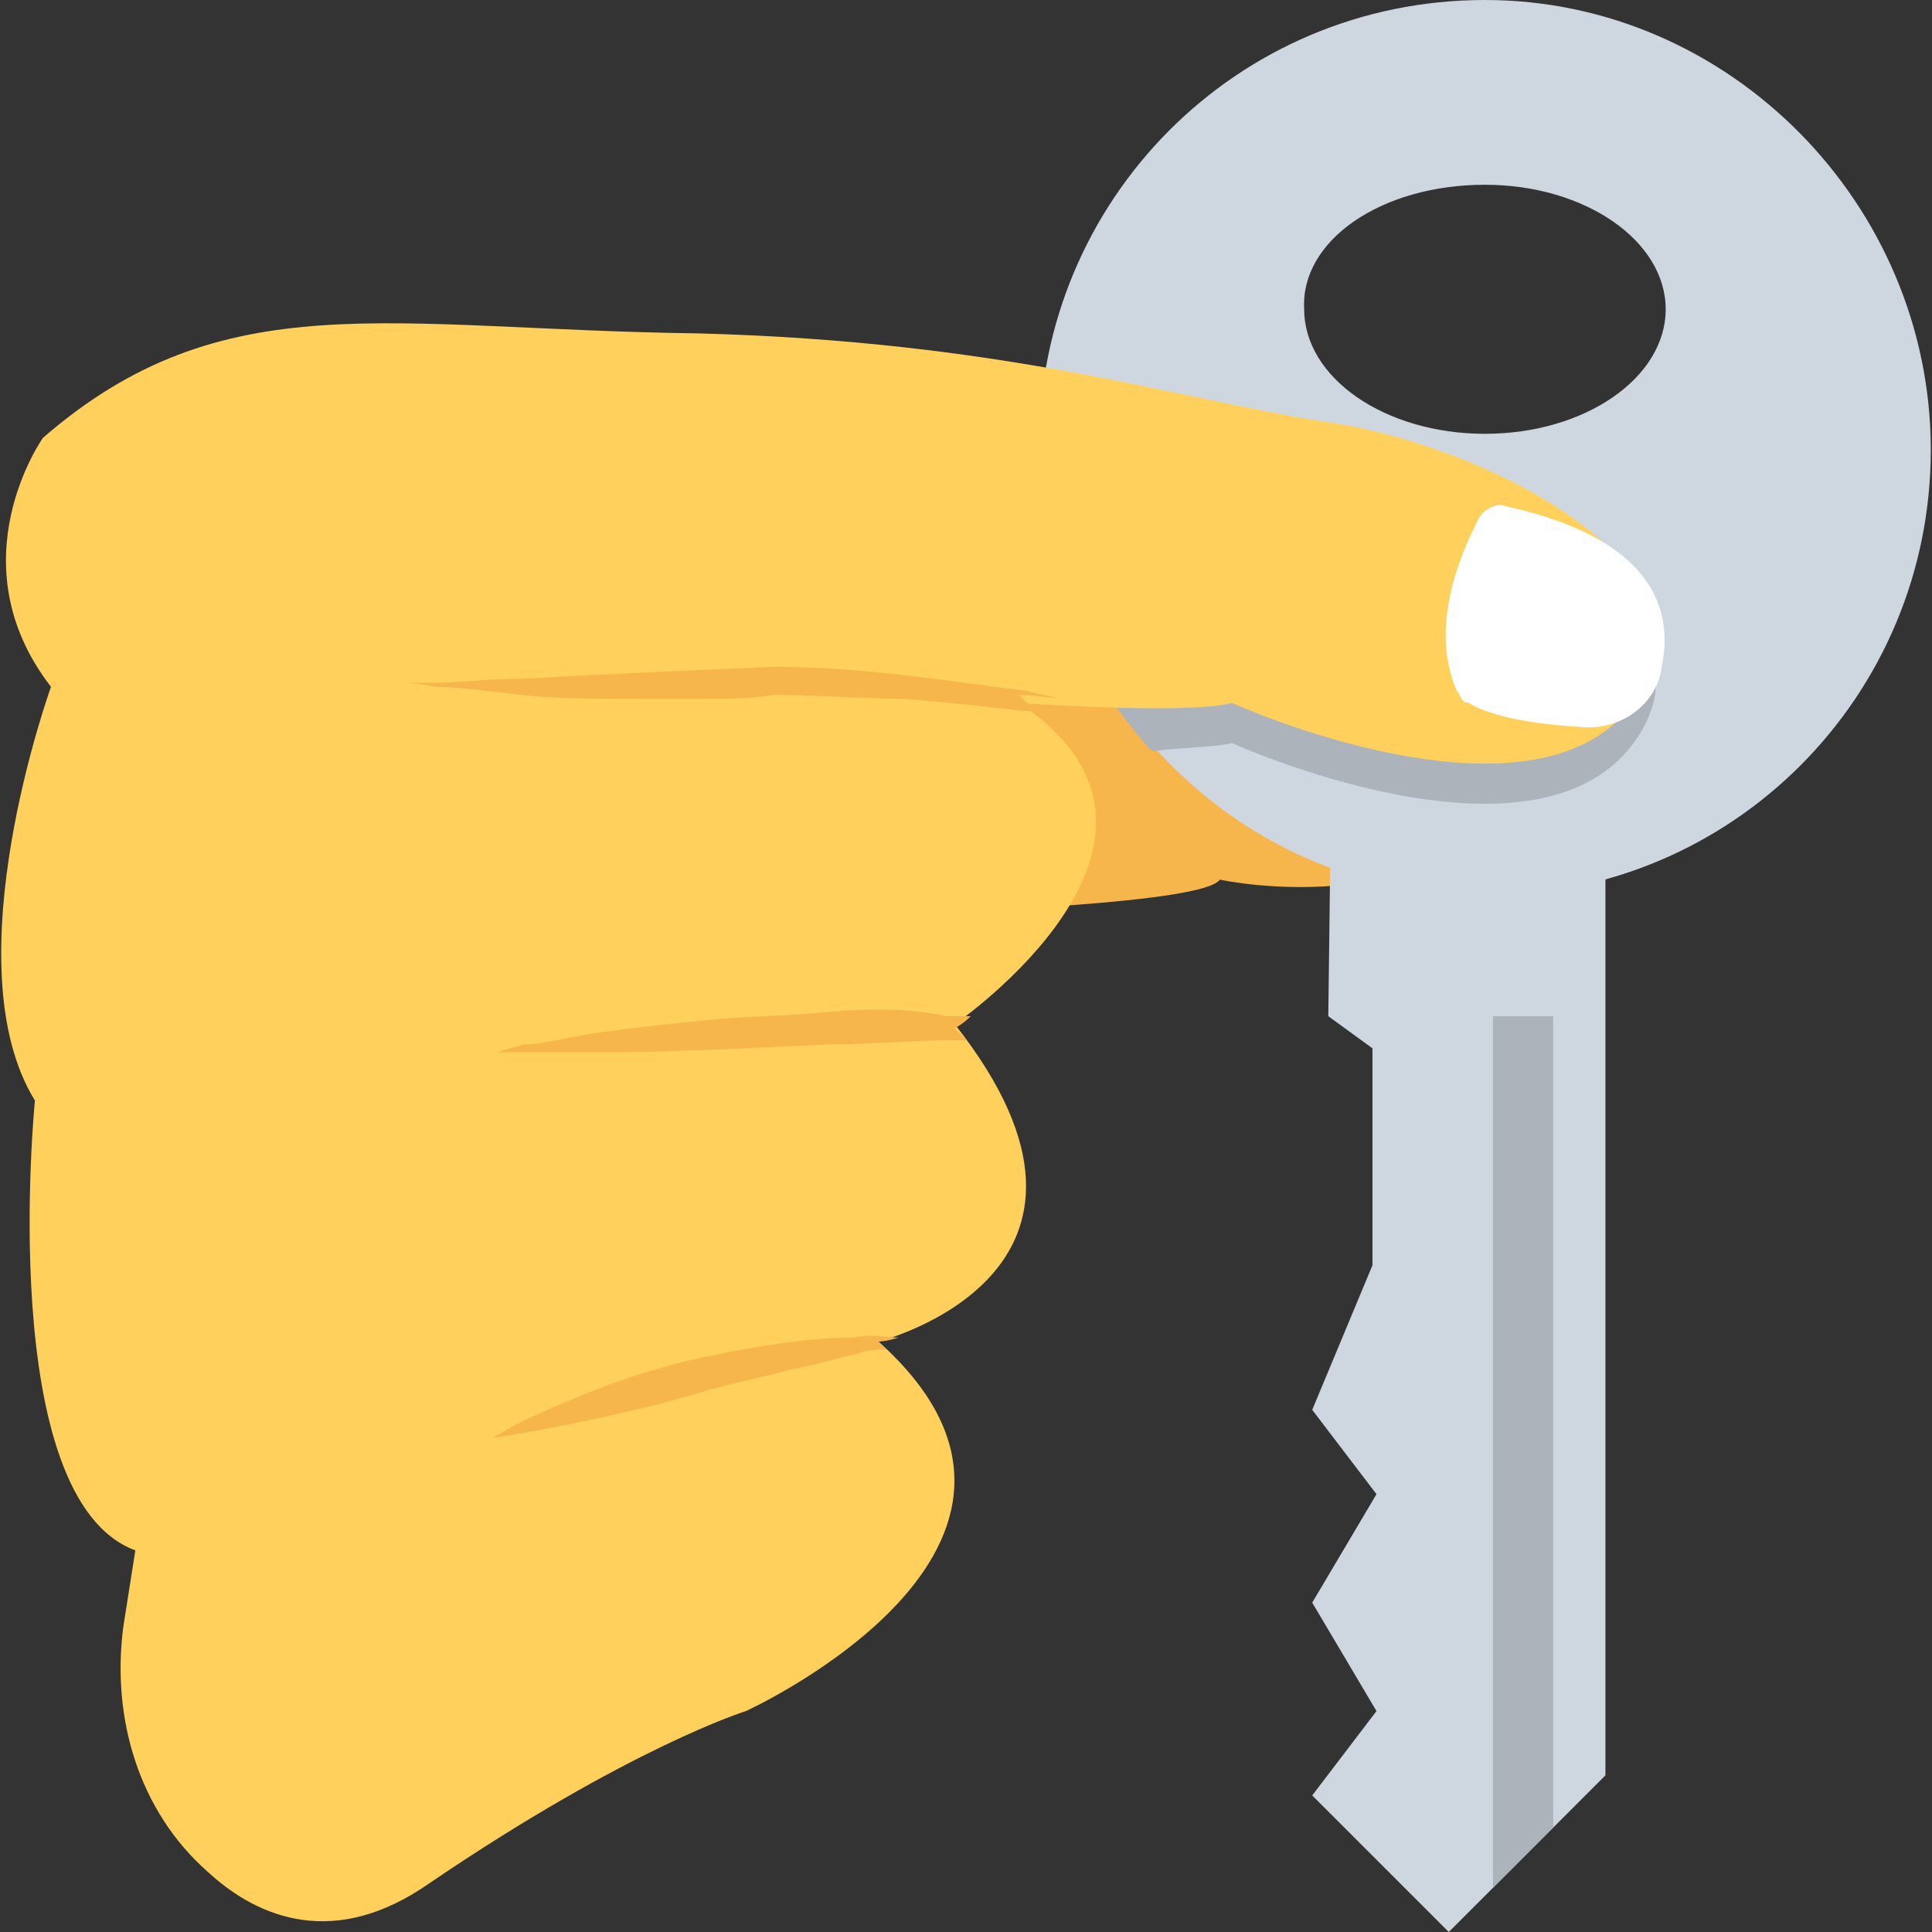
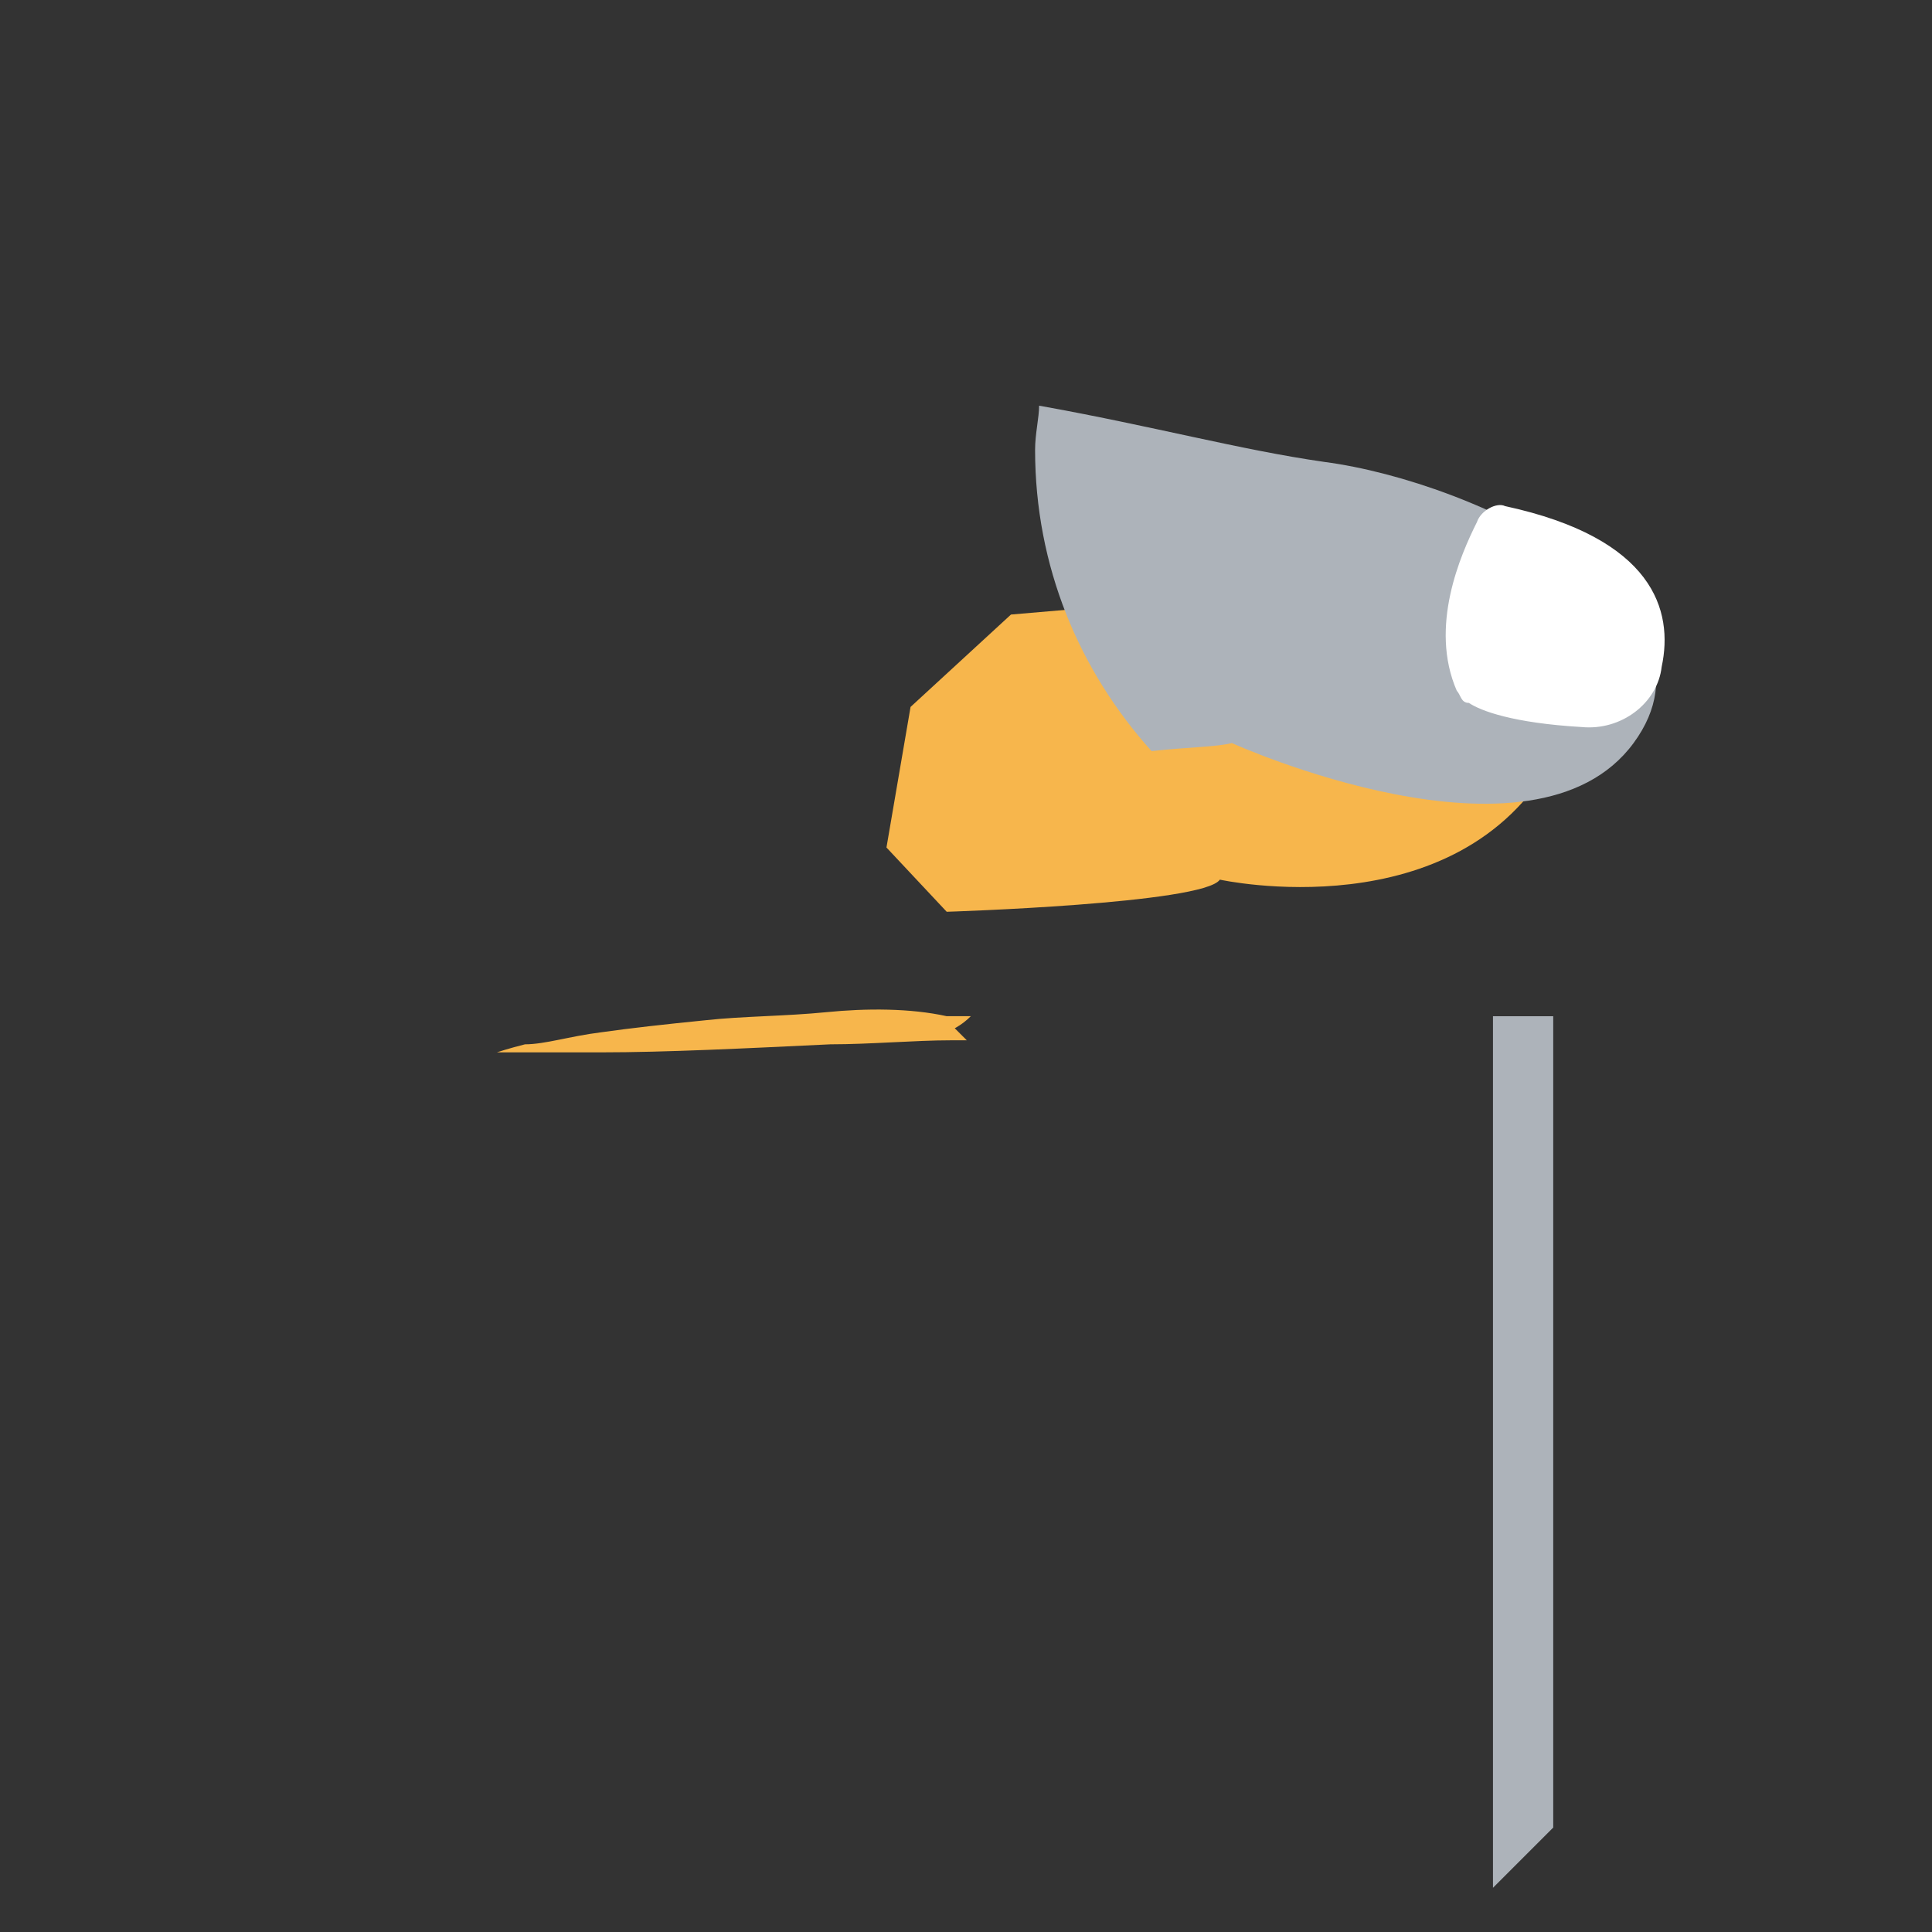
<svg xmlns="http://www.w3.org/2000/svg" version="1.1" id="Capa_1" x="0px" y="0px" viewBox="0 0 513.067 513.067" style="enable-background:new 0 0 513.067 513.067;" xml:space="preserve">
  <rect x="0" y="0" width="513.067" height="513.067" fill="#333333" stroke="none" />
  <path style="fill:#F7B64C;" d="M251.412,242.133c0,0,68.267-2.133,72.533-8.533c0,0,62.933,13.867,88.533-32l-69.333-44.8  l-74.667,6.4l-26.667,24.533l-6.4,37.333L251.412,242.133z" />
-   <path style="fill:#CED6E0;" d="M353.812,184.533l-1.067,85.333l11.733,8.533V336l-16,38.4l17.067,22.4l-17.067,28.8l17.067,28.8  l-17.067,22.4c13.867,13.867,22.4,22.4,36.267,36.267c16-16,25.6-25.6,41.6-41.6V184.533H353.812z" />
  <path style="fill:#ADB3BA;" d="M396.479,501.333c5.333-5.333,10.667-10.667,16-16V269.867h-16V501.333z" />
-   <path style="fill:#CED6E0;" d="M394.346,237.867c66.133,0,118.4-53.333,118.4-118.4S459.412,0,394.346,0  c-66.133,0-118.4,53.333-118.4,118.4S328.212,237.867,394.346,237.867z M394.346,49.067c26.667,0,48,14.933,48,33.067  s-21.333,33.067-48,33.067s-48-14.933-48-33.067C345.279,64,366.612,49.067,394.346,49.067z" />
  <path style="fill:#ADB3BA;" d="M327.146,197.333c0,0,80,36.267,106.667,0c26.667-36.267-41.6-69.333-82.133-74.667  c-22.4-3.2-45.867-9.6-75.733-14.933c0,3.2-1.067,7.467-1.067,11.733c0,30.933,11.733,58.667,30.933,80  C315.412,198.4,322.879,198.4,327.146,197.333z" />
-   <path style="fill:#FFD15C;" d="M32.746,432c-3.2,24.533,4.267,49.067,22.4,65.067c13.867,12.8,34.133,20.267,58.667,3.2  C167.146,464,198.079,454.4,198.079,454.4s96-43.733,35.2-98.133c0,0,72.533-18.133,20.267-84.267c0,0,71.467-49.067,17.067-85.333  c0,0,44.8,3.2,56.533,0c0,0,80,36.267,106.667,0c26.667-36.267-41.6-69.333-82.133-74.667c-40.533-6.4-85.333-21.333-166.4-23.467  c-82.133-1.067-125.867-13.867-173.867,27.733c0,0-23.467,33.067,2.133,66.133c0,0-26.667,73.6-4.267,109.867  c0,0-10.667,105.6,26.667,119.467L32.746,432z" />
  <g>
-     <path style="fill:#F7B64C;" d="M226.879,355.2c-11.733,0-25.6,2.133-40.533,5.333c-14.933,3.2-28.8,8.533-38.4,12.8   c-10.667,4.267-17.067,8.533-17.067,8.533s7.467-1.067,18.133-3.2c10.667-2.133,25.6-5.333,39.467-9.6   c7.467-2.133,13.867-3.2,21.333-5.333c6.4-1.067,12.8-3.2,18.133-4.267c2.133-1.067,5.333-1.067,7.467-1.067   c-1.067-1.067-1.067-1.067-2.133-2.133c0,0,2.133,0,5.333-1.067C235.412,355.2,231.146,354.133,226.879,355.2z" />
    <path style="fill:#F7B64C;" d="M219.412,268.8c-10.667,1.067-22.4,1.067-32,2.133c-10.667,1.067-20.267,2.133-27.733,3.2   c-8.533,1.067-14.933,3.2-20.267,3.2c-4.267,1.067-7.467,2.133-7.467,2.133s3.2,0,7.467,0c5.333,0,11.733,0,20.267,0   c17.067,0,38.4-1.067,60.8-2.133c10.667,0,22.4-1.067,32-1.067c1.067,0,3.2,0,4.267,0c-1.067-1.067-2.133-2.133-3.2-3.2   c0,0,2.133-1.067,4.267-3.2c-2.133,0-4.267,0-6.4,0C241.812,267.733,230.079,267.733,219.412,268.8z" />
-     <path style="fill:#F7B64C;" d="M205.546,177.067c-24.533,1.067-49.067,2.133-67.2,3.2c-9.6,0-17.067,1.067-22.4,1.067   c-5.333,0-8.533,0-8.533,0s3.2,0,8.533,1.067c5.333,0,12.8,1.067,22.4,2.133c9.6,1.067,20.267,1.067,30.933,1.067   c5.333,0,11.733,0,18.133,0c6.4,0,11.733,0,18.133-1.067c11.733,0,23.467,1.067,35.2,1.067c11.733,1.067,22.4,2.133,30.933,3.2   c1.067,0,3.2,0,4.267,0c-2.133-1.067-3.2-2.133-5.333-4.267c0,0,4.267,0,10.667,1.067c-3.2-1.067-5.333-1.067-8.533-2.133   C254.612,181.333,230.079,177.067,205.546,177.067z" />
  </g>
  <path style="fill:#FFFFFF;" d="M392.212,138.667c-4.267,8.533-12.8,27.733-5.333,44.8c1.067,1.067,1.067,3.2,3.2,3.2  c3.2,2.133,11.733,5.333,29.867,6.4c10.667,1.067,20.267-6.4,21.333-16c3.2-14.933-2.133-34.133-41.6-42.667  C397.546,133.333,393.279,135.467,392.212,138.667z" />
  <g>
</g>
  <g>
</g>
  <g>
</g>
  <g>
</g>
  <g>
</g>
  <g>
</g>
  <g>
</g>
  <g>
</g>
  <g>
</g>
  <g>
</g>
  <g>
</g>
  <g>
</g>
  <g>
</g>
  <g>
</g>
  <g>
</g>
</svg>